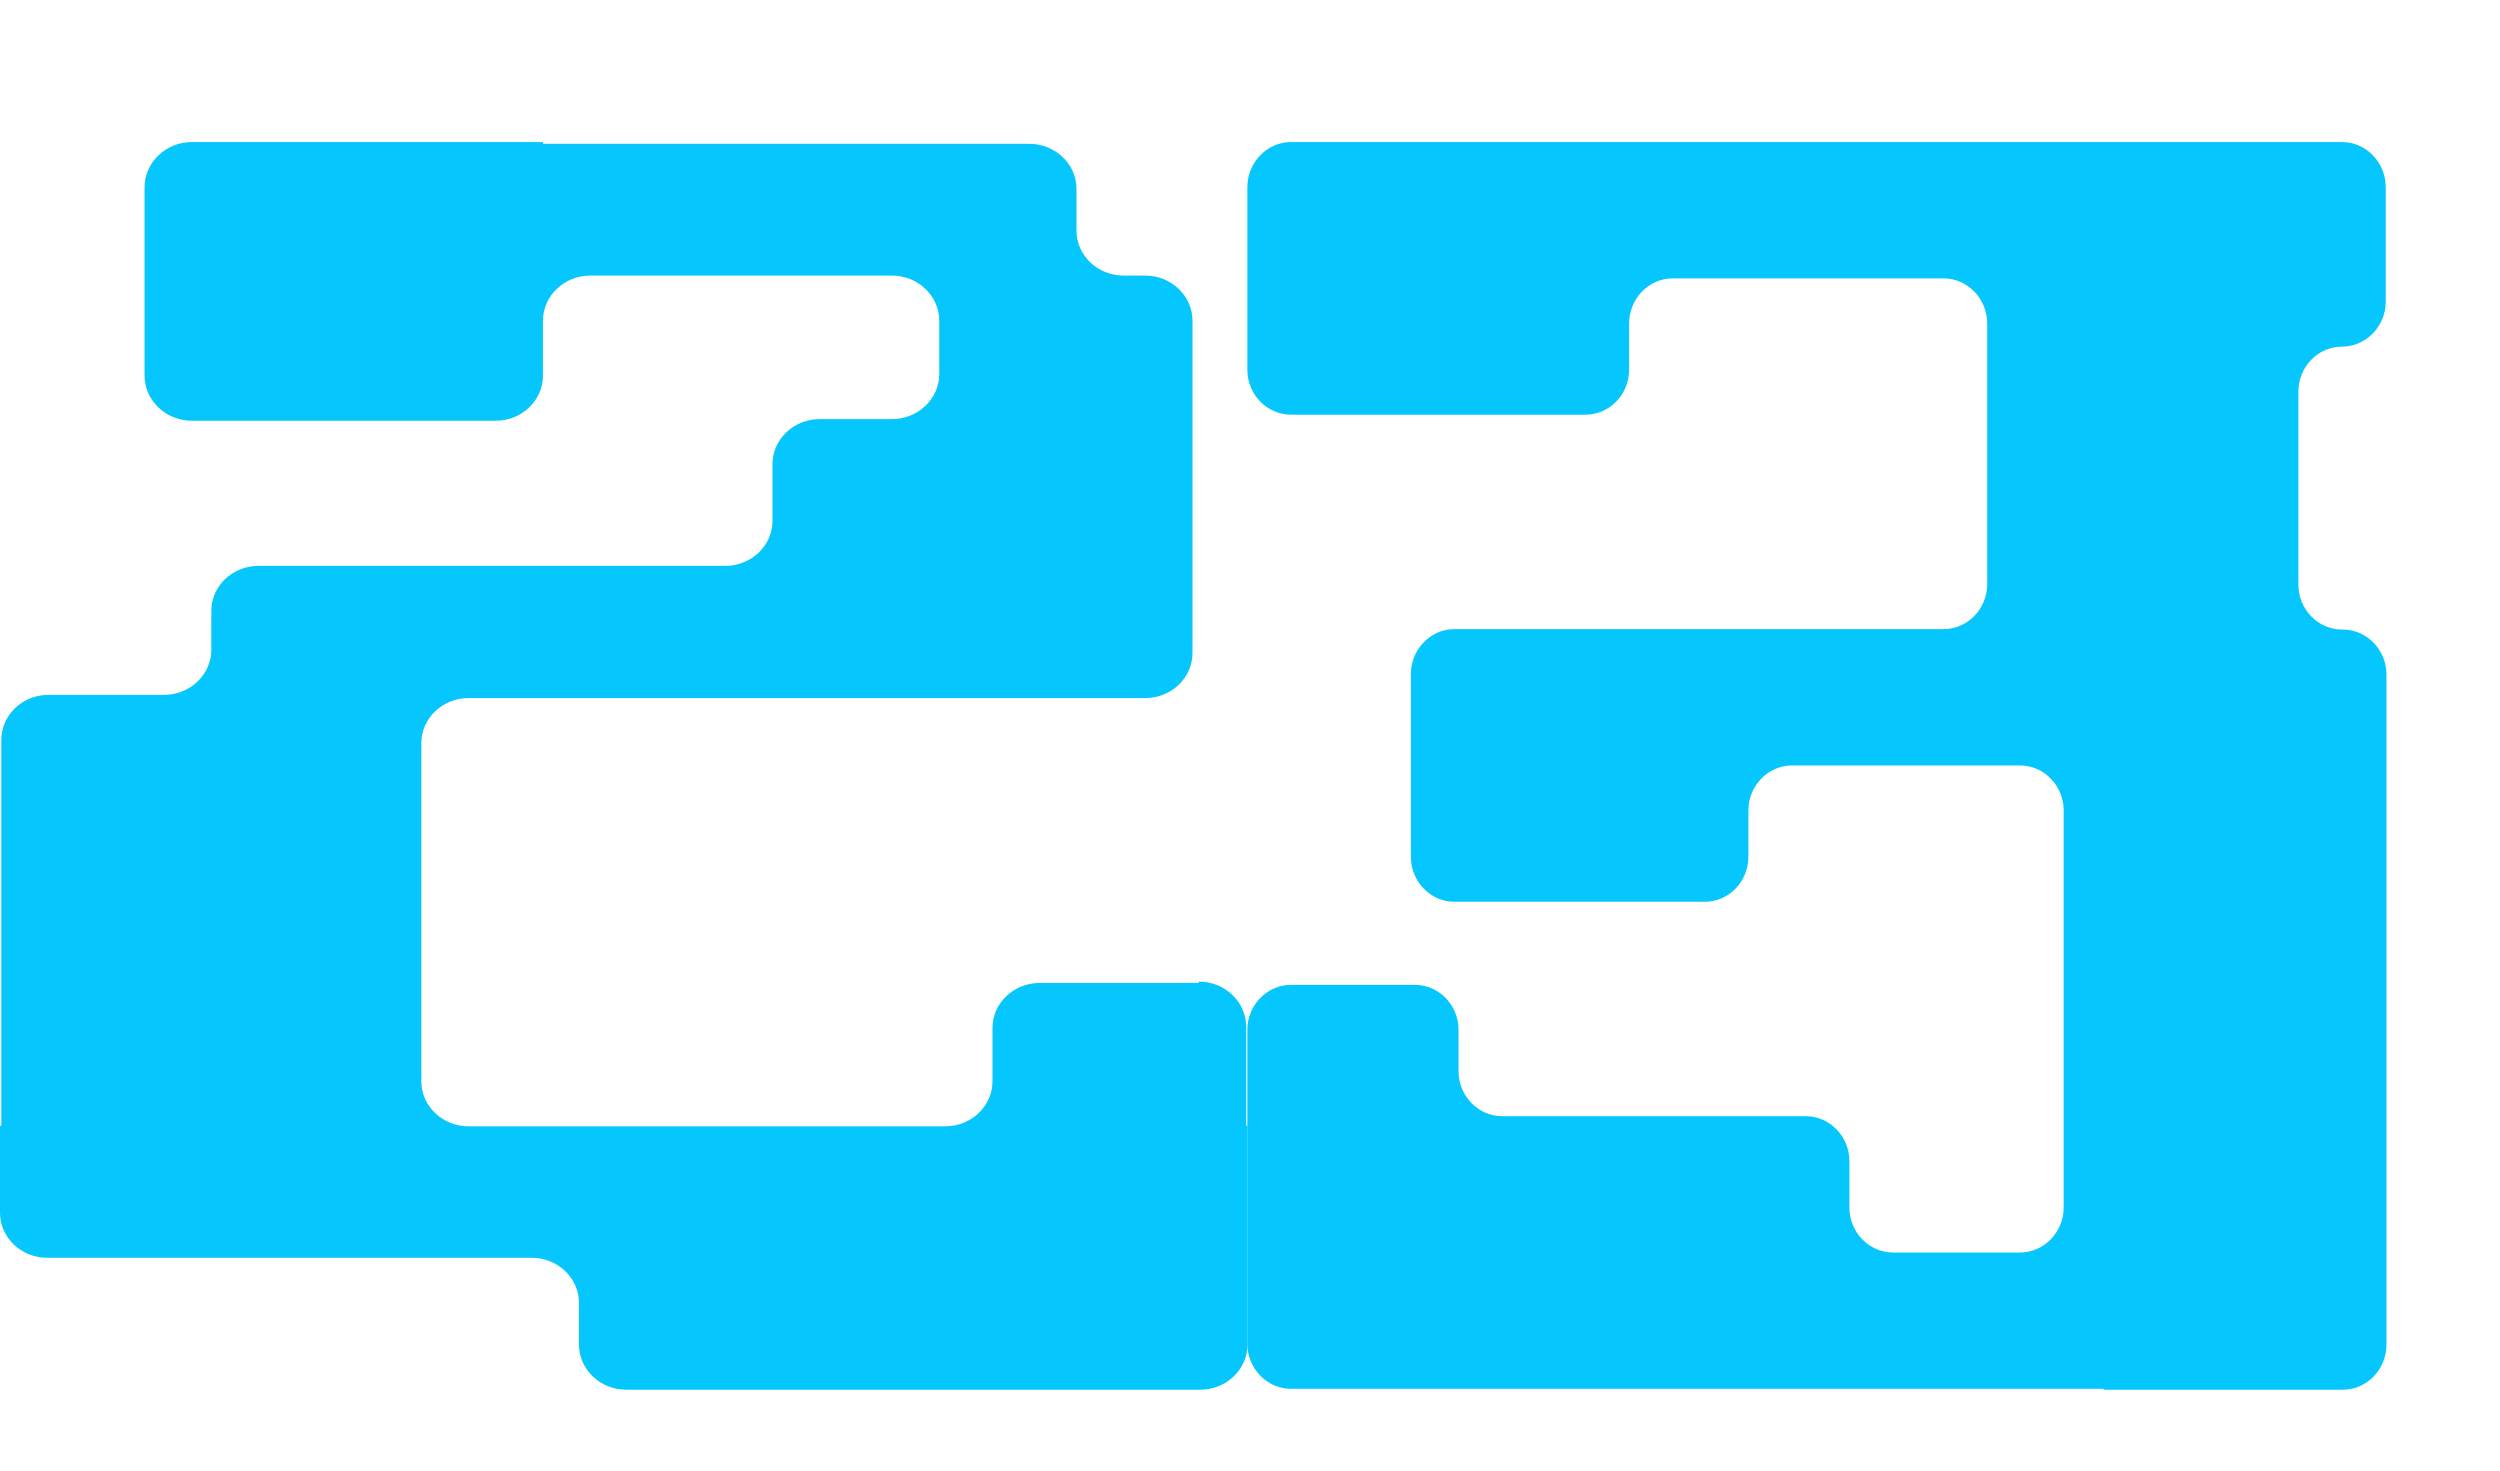
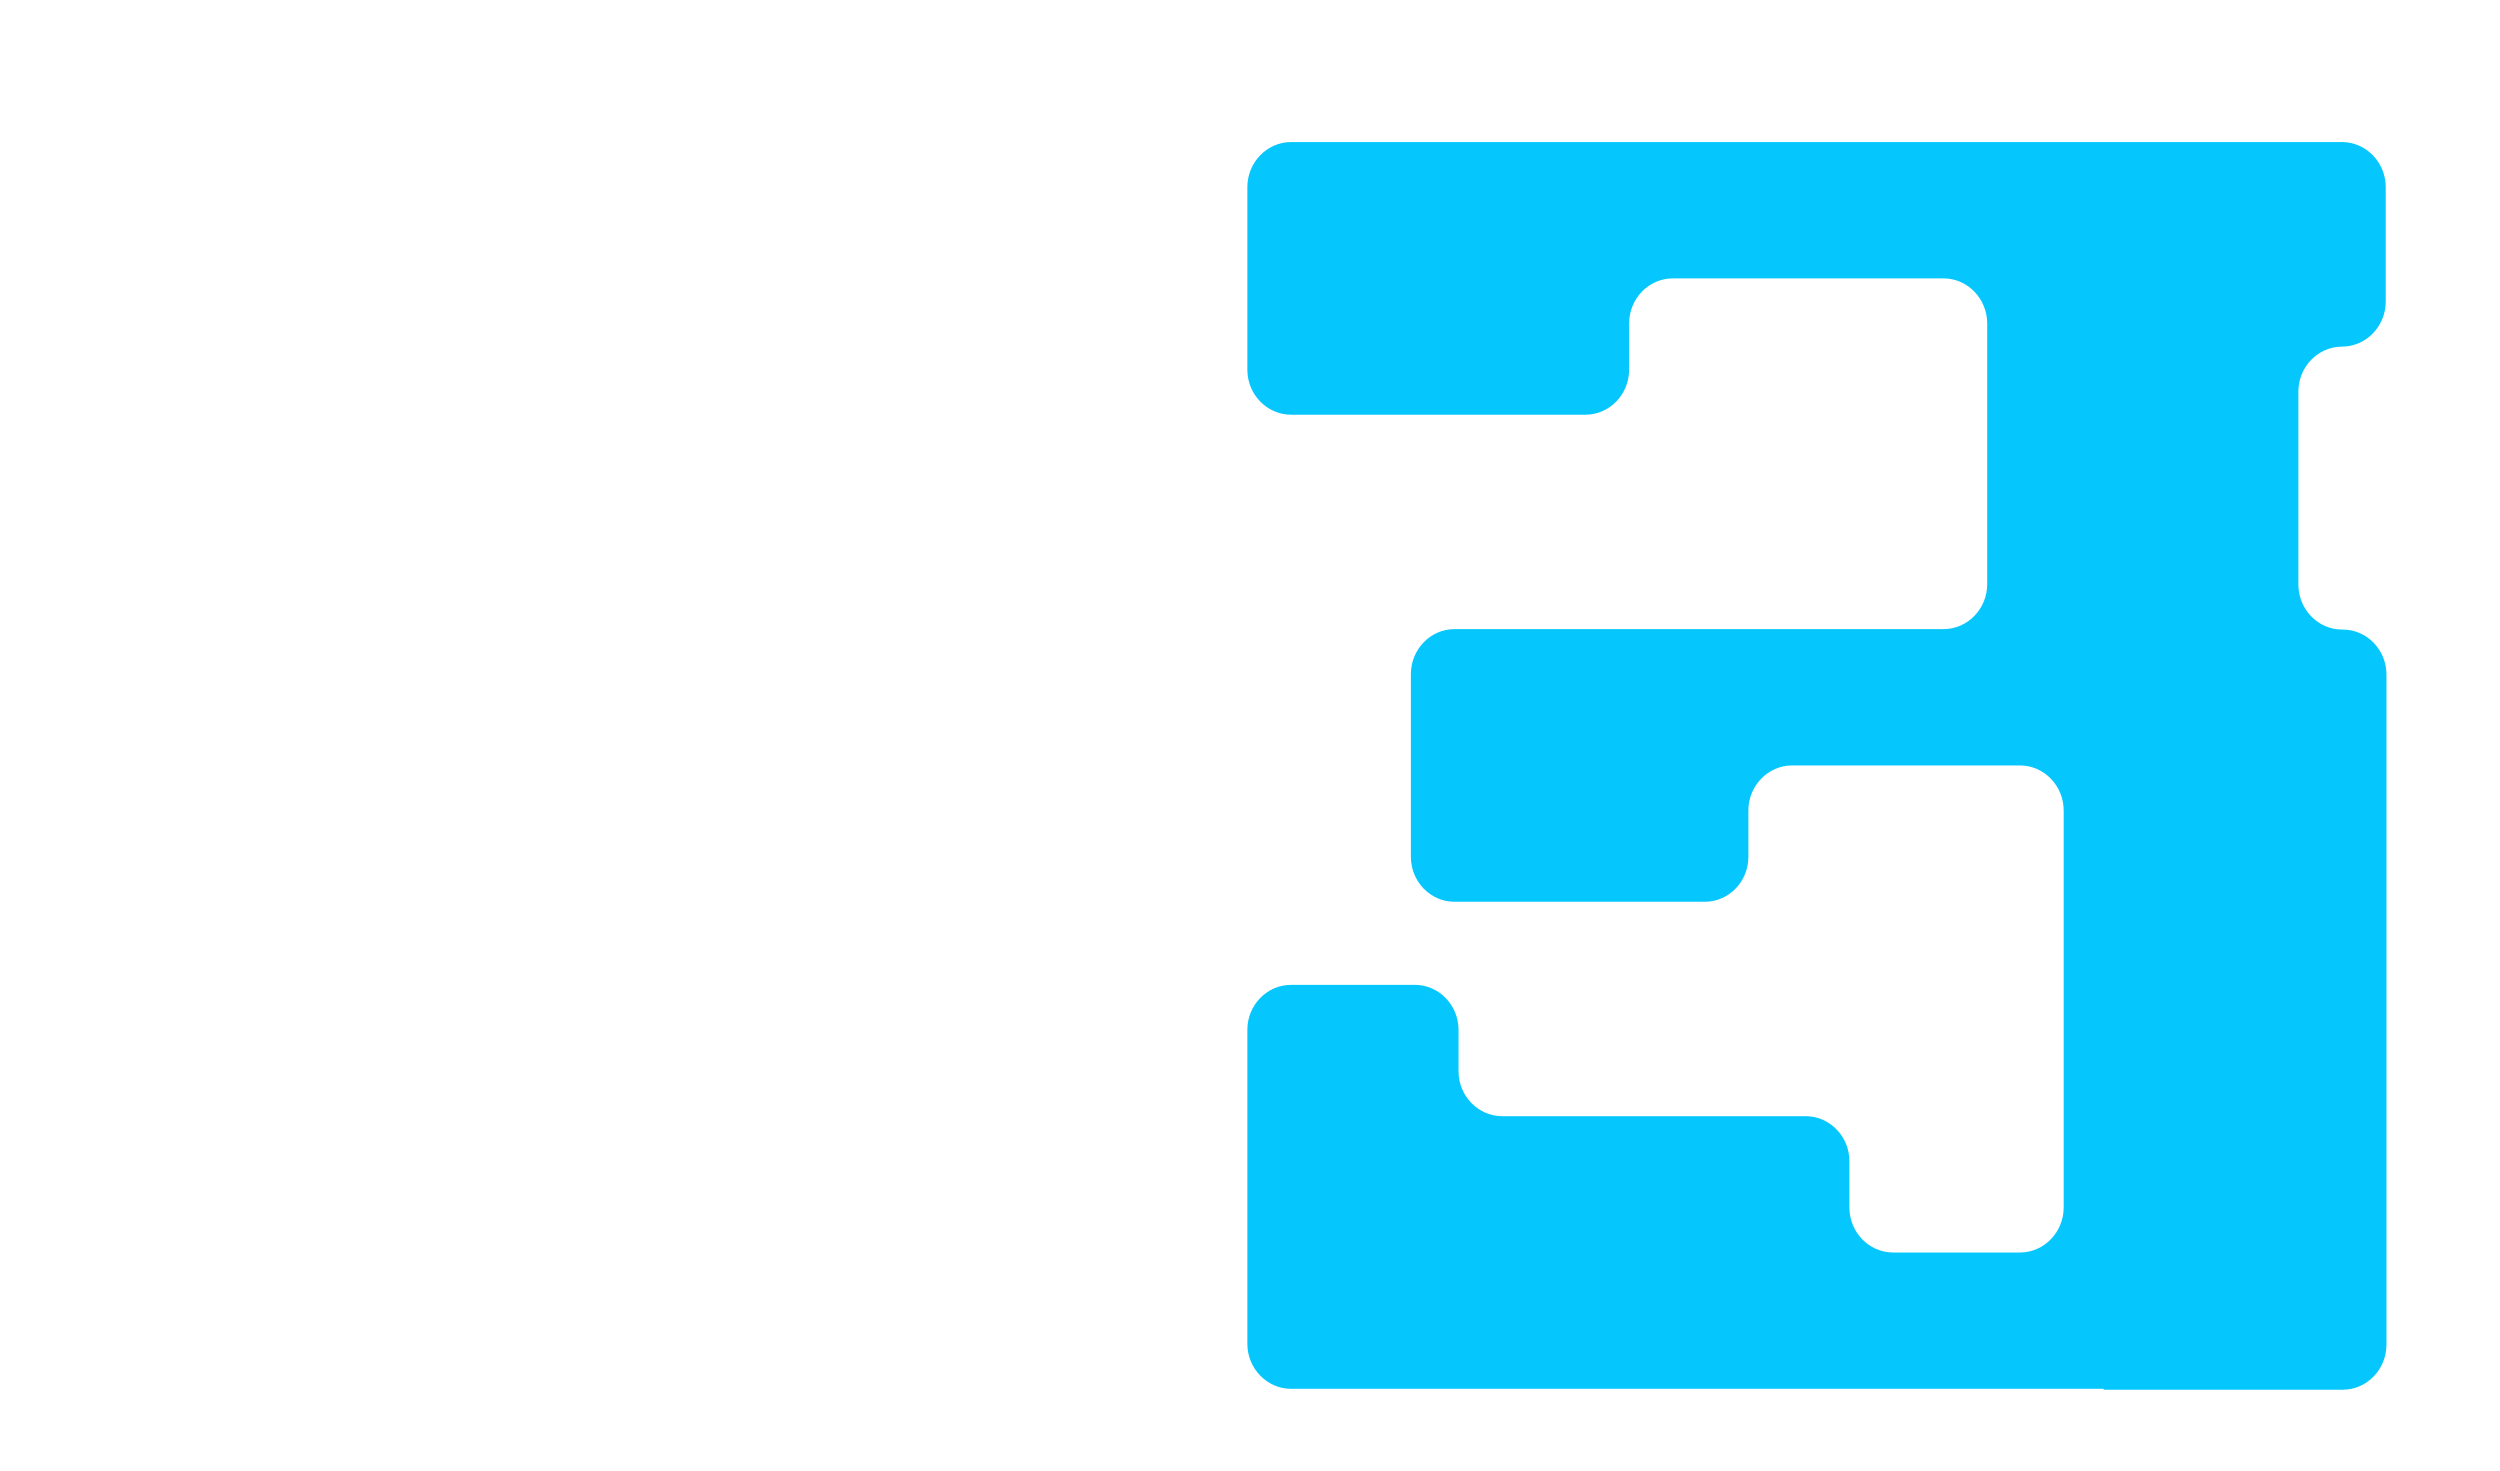
<svg xmlns="http://www.w3.org/2000/svg" width="17" height="10" viewBox="0 0 17 10" fill="none">
  <path d="M14.305 9.45H15.931C16.095 9.45 16.228 9.312 16.228 9.143V4.587C16.228 4.419 16.095 4.281 15.931 4.281H15.926C15.762 4.281 15.629 4.143 15.629 3.975V2.663C15.629 2.495 15.762 2.357 15.926 2.357C16.089 2.357 16.223 2.219 16.223 2.051V1.273C16.223 1.104 16.089 0.966 15.926 0.966H15.359H9.602H8.779C8.616 0.966 8.482 1.104 8.482 1.273V2.514C8.482 2.683 8.616 2.82 8.779 2.82H10.781C10.944 2.82 11.078 2.683 11.078 2.514V2.2C11.078 2.031 11.211 1.893 11.375 1.893H13.216C13.379 1.893 13.513 2.031 13.513 2.2V3.972C13.513 4.141 13.379 4.278 13.216 4.278H9.89C9.727 4.278 9.594 4.416 9.594 4.584V5.826C9.594 5.995 9.727 6.132 9.89 6.132H11.593C11.756 6.132 11.889 5.995 11.889 5.826V5.511C11.889 5.343 12.023 5.205 12.186 5.205H13.736C13.899 5.205 14.033 5.343 14.033 5.511V8.211C14.033 8.379 13.899 8.517 13.736 8.517H12.873C12.709 8.517 12.576 8.379 12.576 8.211V7.896C12.576 7.728 12.442 7.59 12.279 7.59H10.215C10.051 7.59 9.918 7.452 9.918 7.284V7.003C9.918 6.834 9.784 6.697 9.621 6.697H8.779C8.616 6.697 8.482 6.834 8.482 7.003V9.138C8.482 9.306 8.616 9.444 8.779 9.444H14.305V9.45Z" fill="#05C7FE" />
-   <path d="M8.15 6.684H7.07C6.893 6.684 6.749 6.821 6.749 6.99V7.353C6.749 7.521 6.605 7.659 6.428 7.659H3.66H4.82H3.186C3.009 7.659 2.865 7.521 2.865 7.353V5.053C2.865 4.885 3.009 4.747 3.186 4.747H7.788C7.965 4.747 8.109 4.609 8.109 4.441V2.181C8.109 2.012 7.965 1.874 7.788 1.874H7.641C7.464 1.874 7.32 1.737 7.32 1.568V1.284C7.32 1.115 7.176 0.978 6.999 0.978H3.692V0.966H1.304C1.128 0.966 0.983 1.104 0.983 1.273V2.555C0.983 2.723 1.128 2.861 1.304 2.861H3.372C3.548 2.861 3.692 2.723 3.692 2.555V2.181C3.692 2.012 3.837 1.874 4.013 1.874H6.066C6.242 1.874 6.387 2.012 6.387 2.181V2.543C6.387 2.712 6.242 2.85 6.066 2.85H5.574C5.397 2.85 5.253 2.987 5.253 3.156V3.541C5.253 3.71 5.109 3.848 4.932 3.848H1.758C1.581 3.848 1.437 3.985 1.437 4.154V4.418C1.437 4.587 1.293 4.725 1.116 4.725H0.33C0.153 4.725 0.009 4.862 0.009 5.031V7.656H0V8.247C0 8.415 0.144 8.553 0.321 8.553H3.616C3.793 8.553 3.937 8.691 3.937 8.859V9.143C3.937 9.312 4.081 9.45 4.258 9.45H8.162C8.339 9.45 8.483 9.312 8.483 9.143V7.654H8.474V6.982C8.474 6.813 8.33 6.675 8.153 6.675L8.15 6.684Z" fill="#05C7FE" />
</svg>